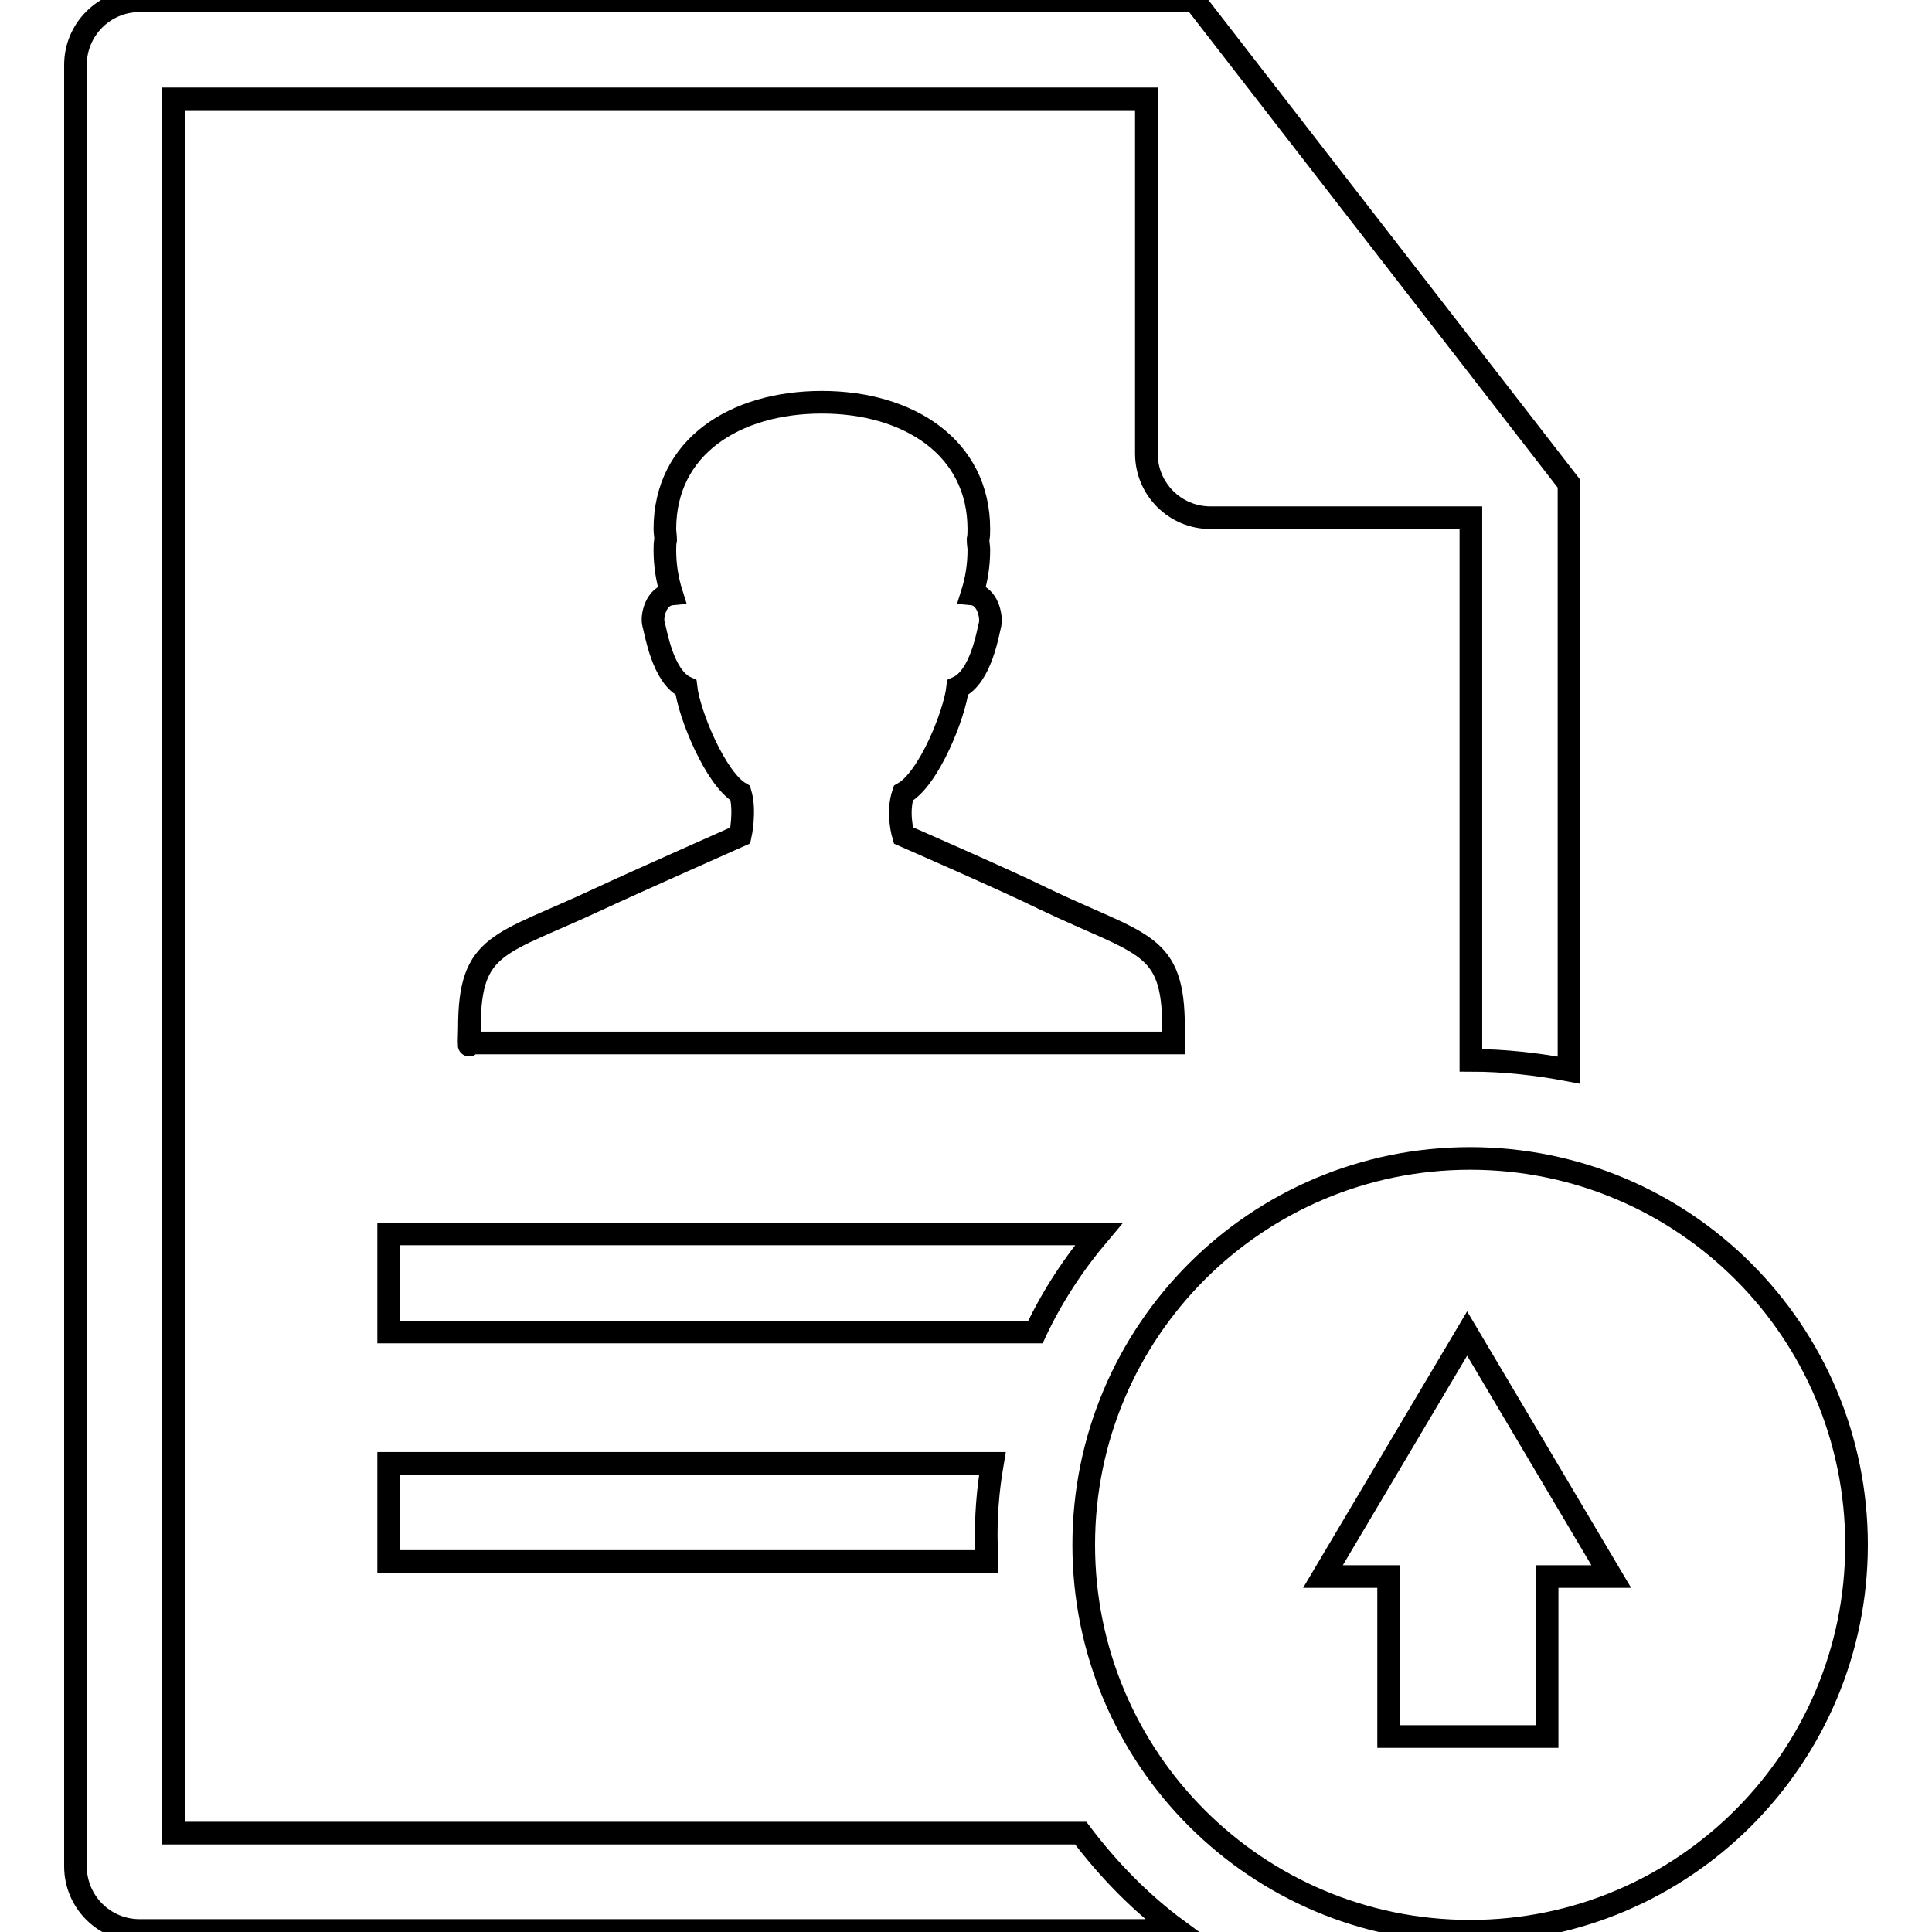
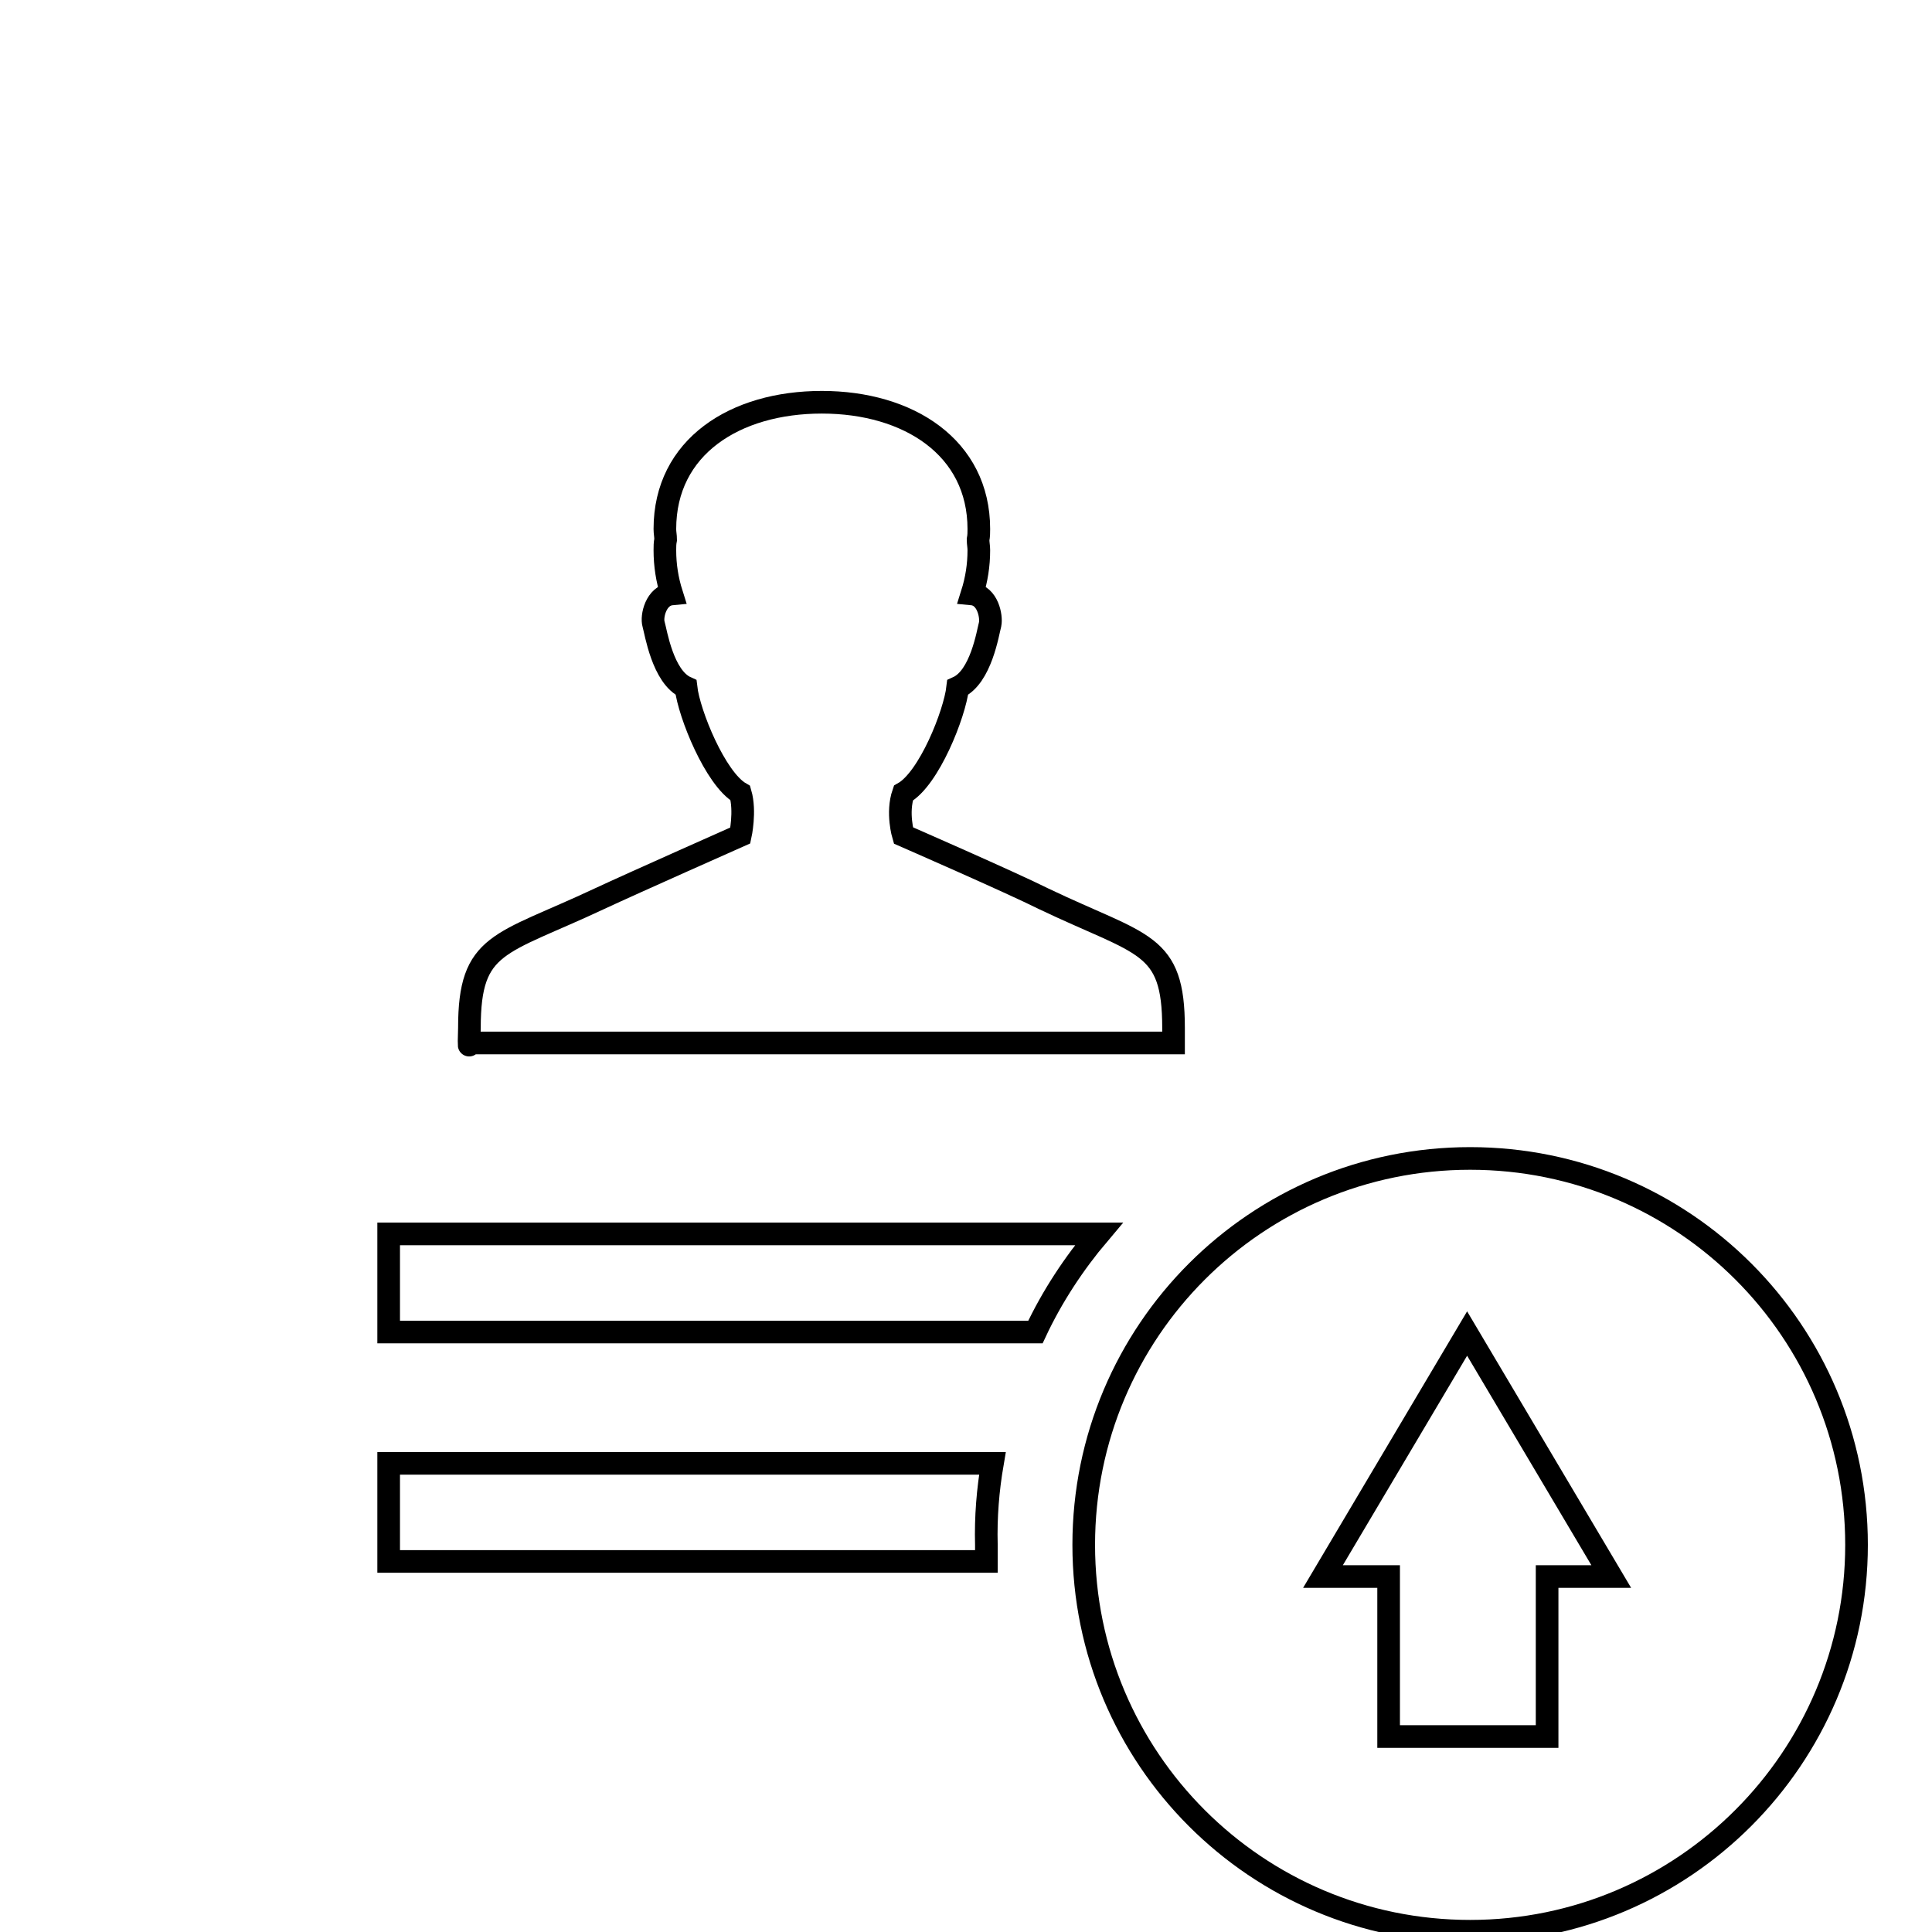
<svg xmlns="http://www.w3.org/2000/svg" version="1.1" x="0px" y="0px" viewBox="0 0 256 256" enable-background="new 0 0 256 256" xml:space="preserve">
  <g>
-     <path stroke-width="3" fill-opacity="0" stroke="#000000" d="M143.2,242.9H23V13.1h128.9v47c0,4.7,3.8,8.5,8.5,8.5h34.5v71.9c4.4,0,8.8,0.5,13,1.3V64.1L158.3,0.1H18.5 c-4.7,0-8.5,3.8-8.5,8.5v238.7c0,4.7,3.8,8.5,8.5,8.5h137.6C151.2,252.2,146.9,247.8,143.2,242.9z" />
    <path stroke-width="3" fill-opacity="0" stroke="#000000" d="M138.3,119.1c13.2,6.3,17.2,5.7,17.2,17.1c0,1.3,0,1.7,0,2H62.2c0,0-0.1,1.4,0-2c0-11.4,4-10.9,17.2-17.1 c4.5-2.1,18.7-8.4,18.7-8.4s0.7-3.2,0-5.6c-3.3-1.9-6.8-10.5-7.2-14c-3.1-1.4-4-7.4-4.3-8.4c-0.3-1,0.3-3.8,2.4-4 c-0.6-1.9-0.9-3.8-0.9-5.8c0-0.5,0-0.9,0.1-1.4c0-0.5-0.1-0.9-0.1-1.4c0-10.9,9.3-16.8,20.8-16.8c11.5,0,20.8,6,20.8,16.8 c0,0.5,0,0.9-0.1,1.4c0,0.5,0.1,0.9,0.1,1.4c0,2-0.3,3.9-0.9,5.8c2.1,0.2,2.6,3,2.4,4c-0.3,1.1-1.2,7-4.3,8.4 c-0.4,3.5-3.8,12.1-7.2,14c-0.9,2.6,0,5.6,0,5.6S133.9,116.9,138.3,119.1L138.3,119.1z M145.6,163.5H51.5v13h85.7 C139.4,171.8,142.3,167.4,145.6,163.5z M131.5,193.9H51.5v13h79.2c0-0.8,0-1.5,0-2.2C130.6,201,130.9,197.4,131.5,193.9z  M205,208.9h8.5l-19.1-32.2l-19.1,32.2h8.7v21.2h21V208.9z M194.8,255.9c-28.3,0-51.2-22.9-51.2-51.2c0-28.3,22.9-51.2,51.2-51.2 c28.3,0,51.2,22.9,51.2,51.2C246,232.9,223.1,255.9,194.8,255.9z" />
  </g>
</svg>